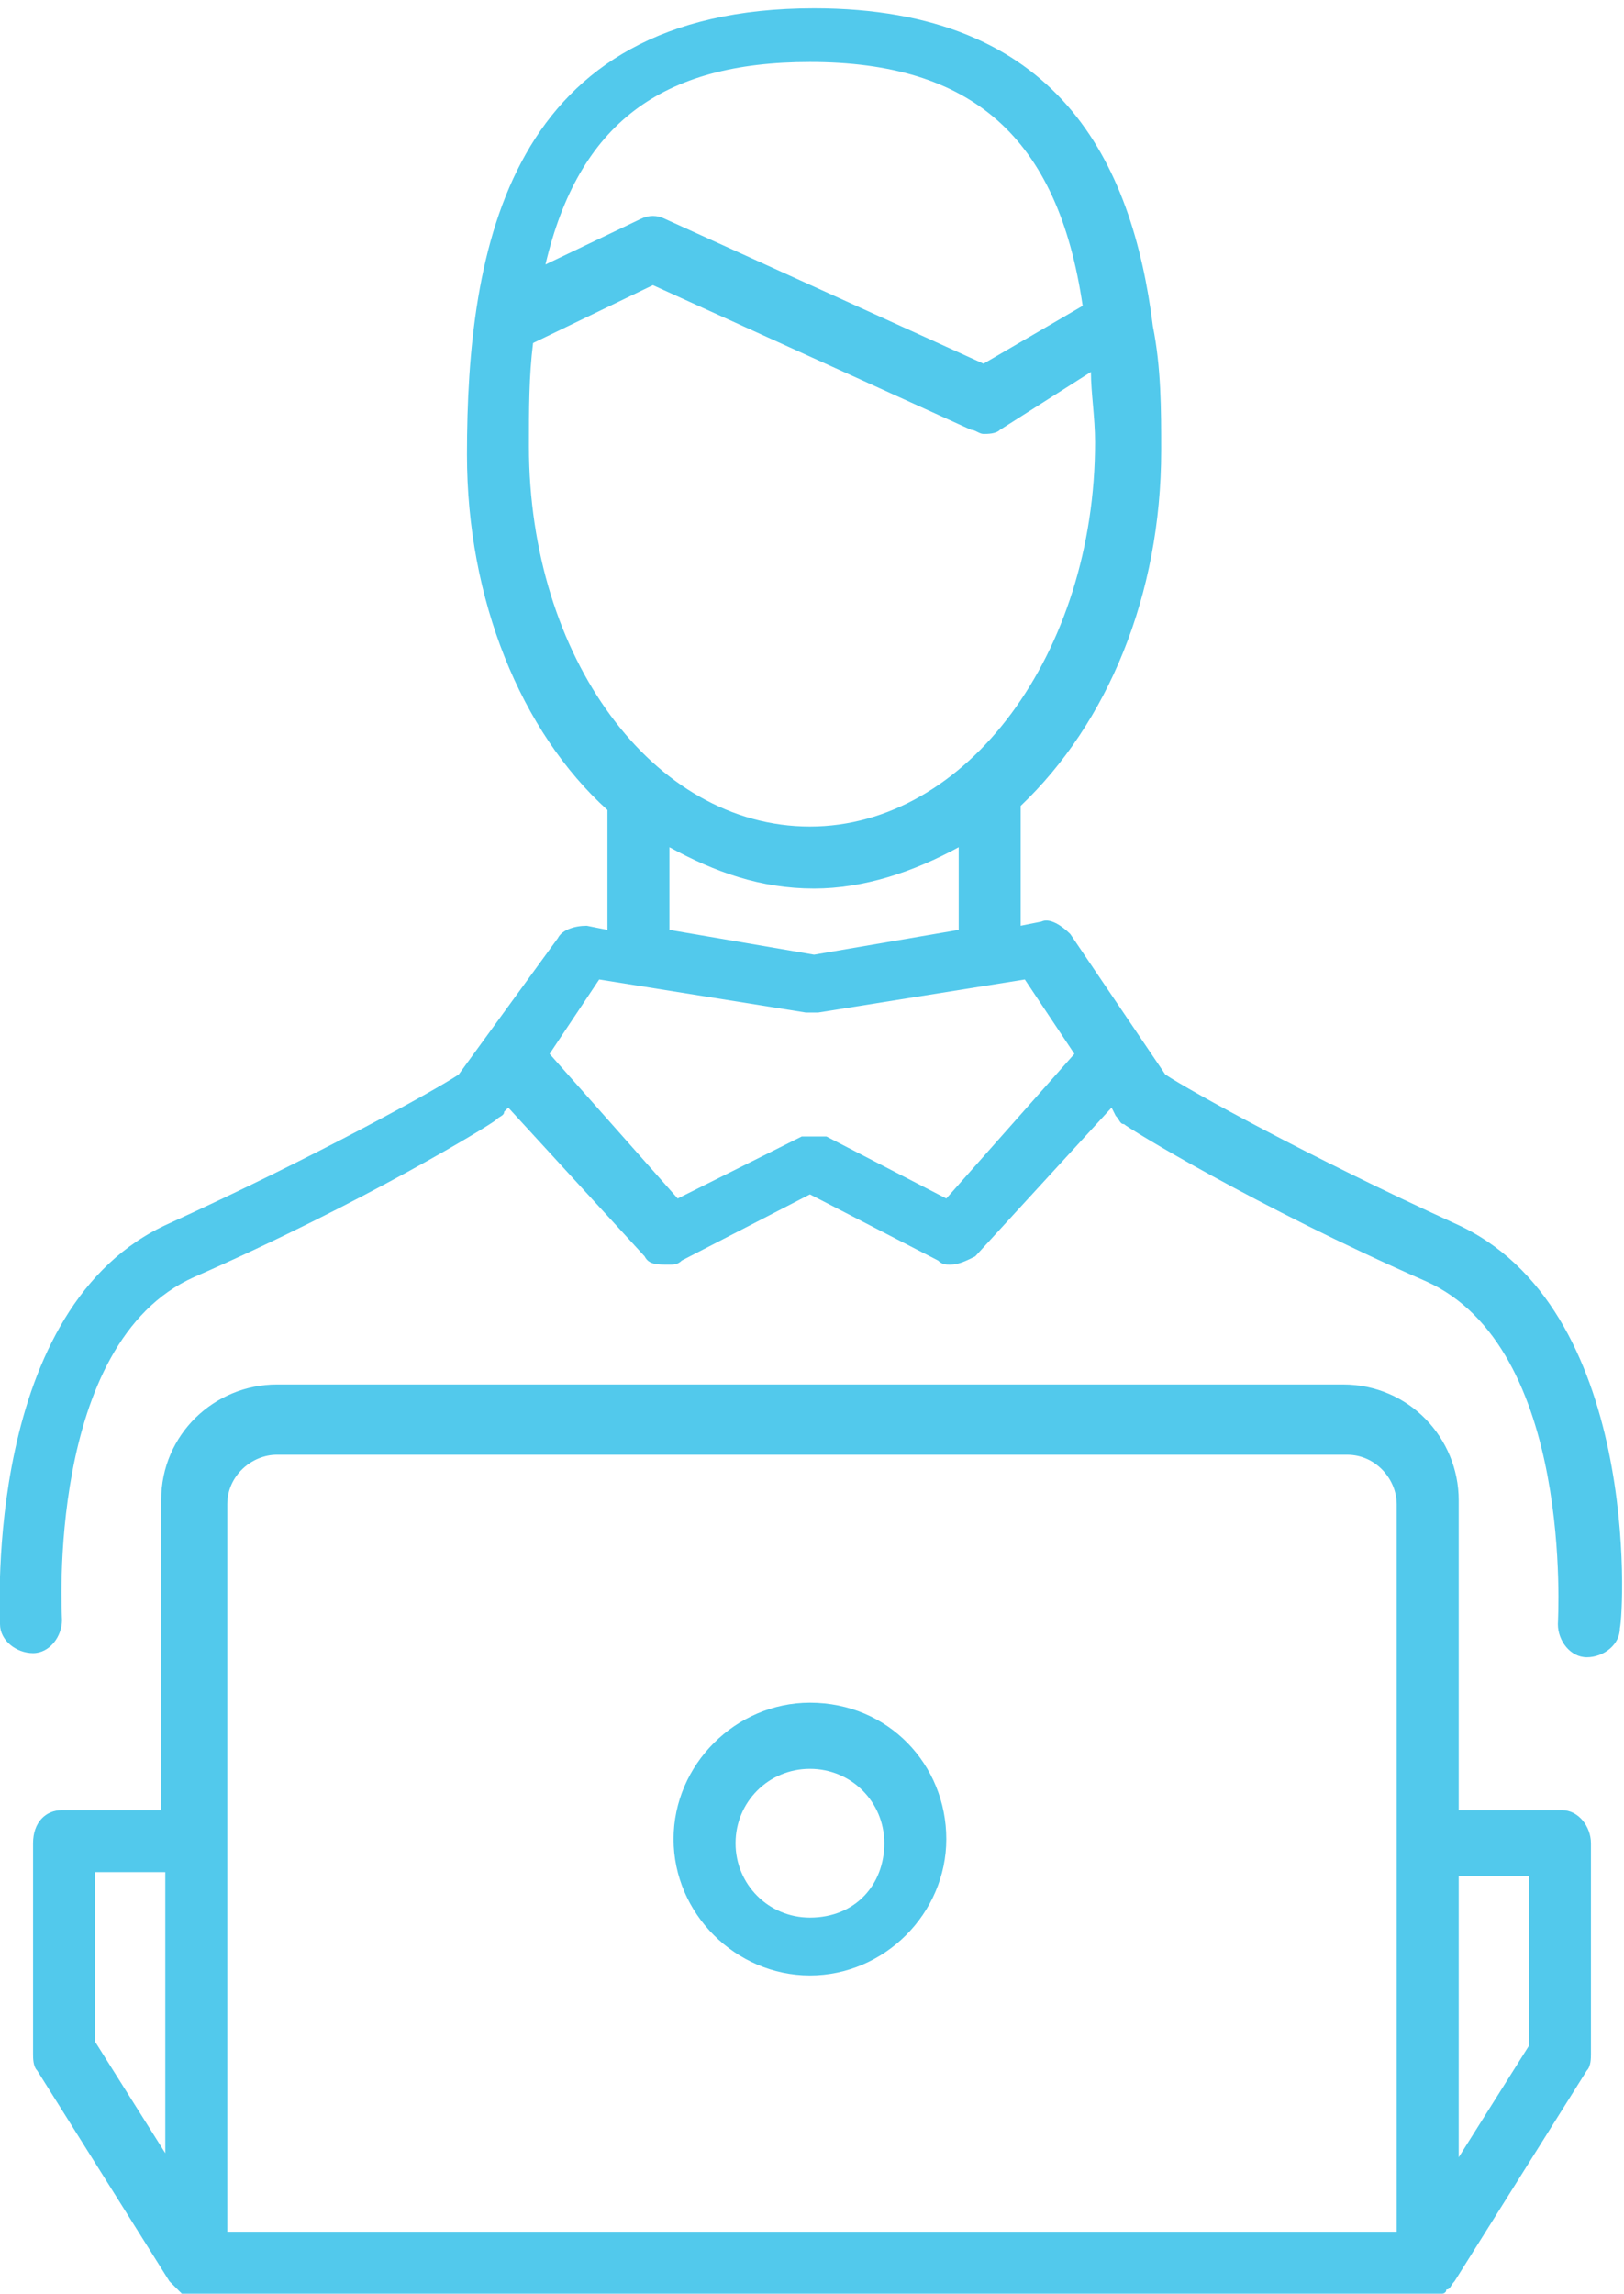
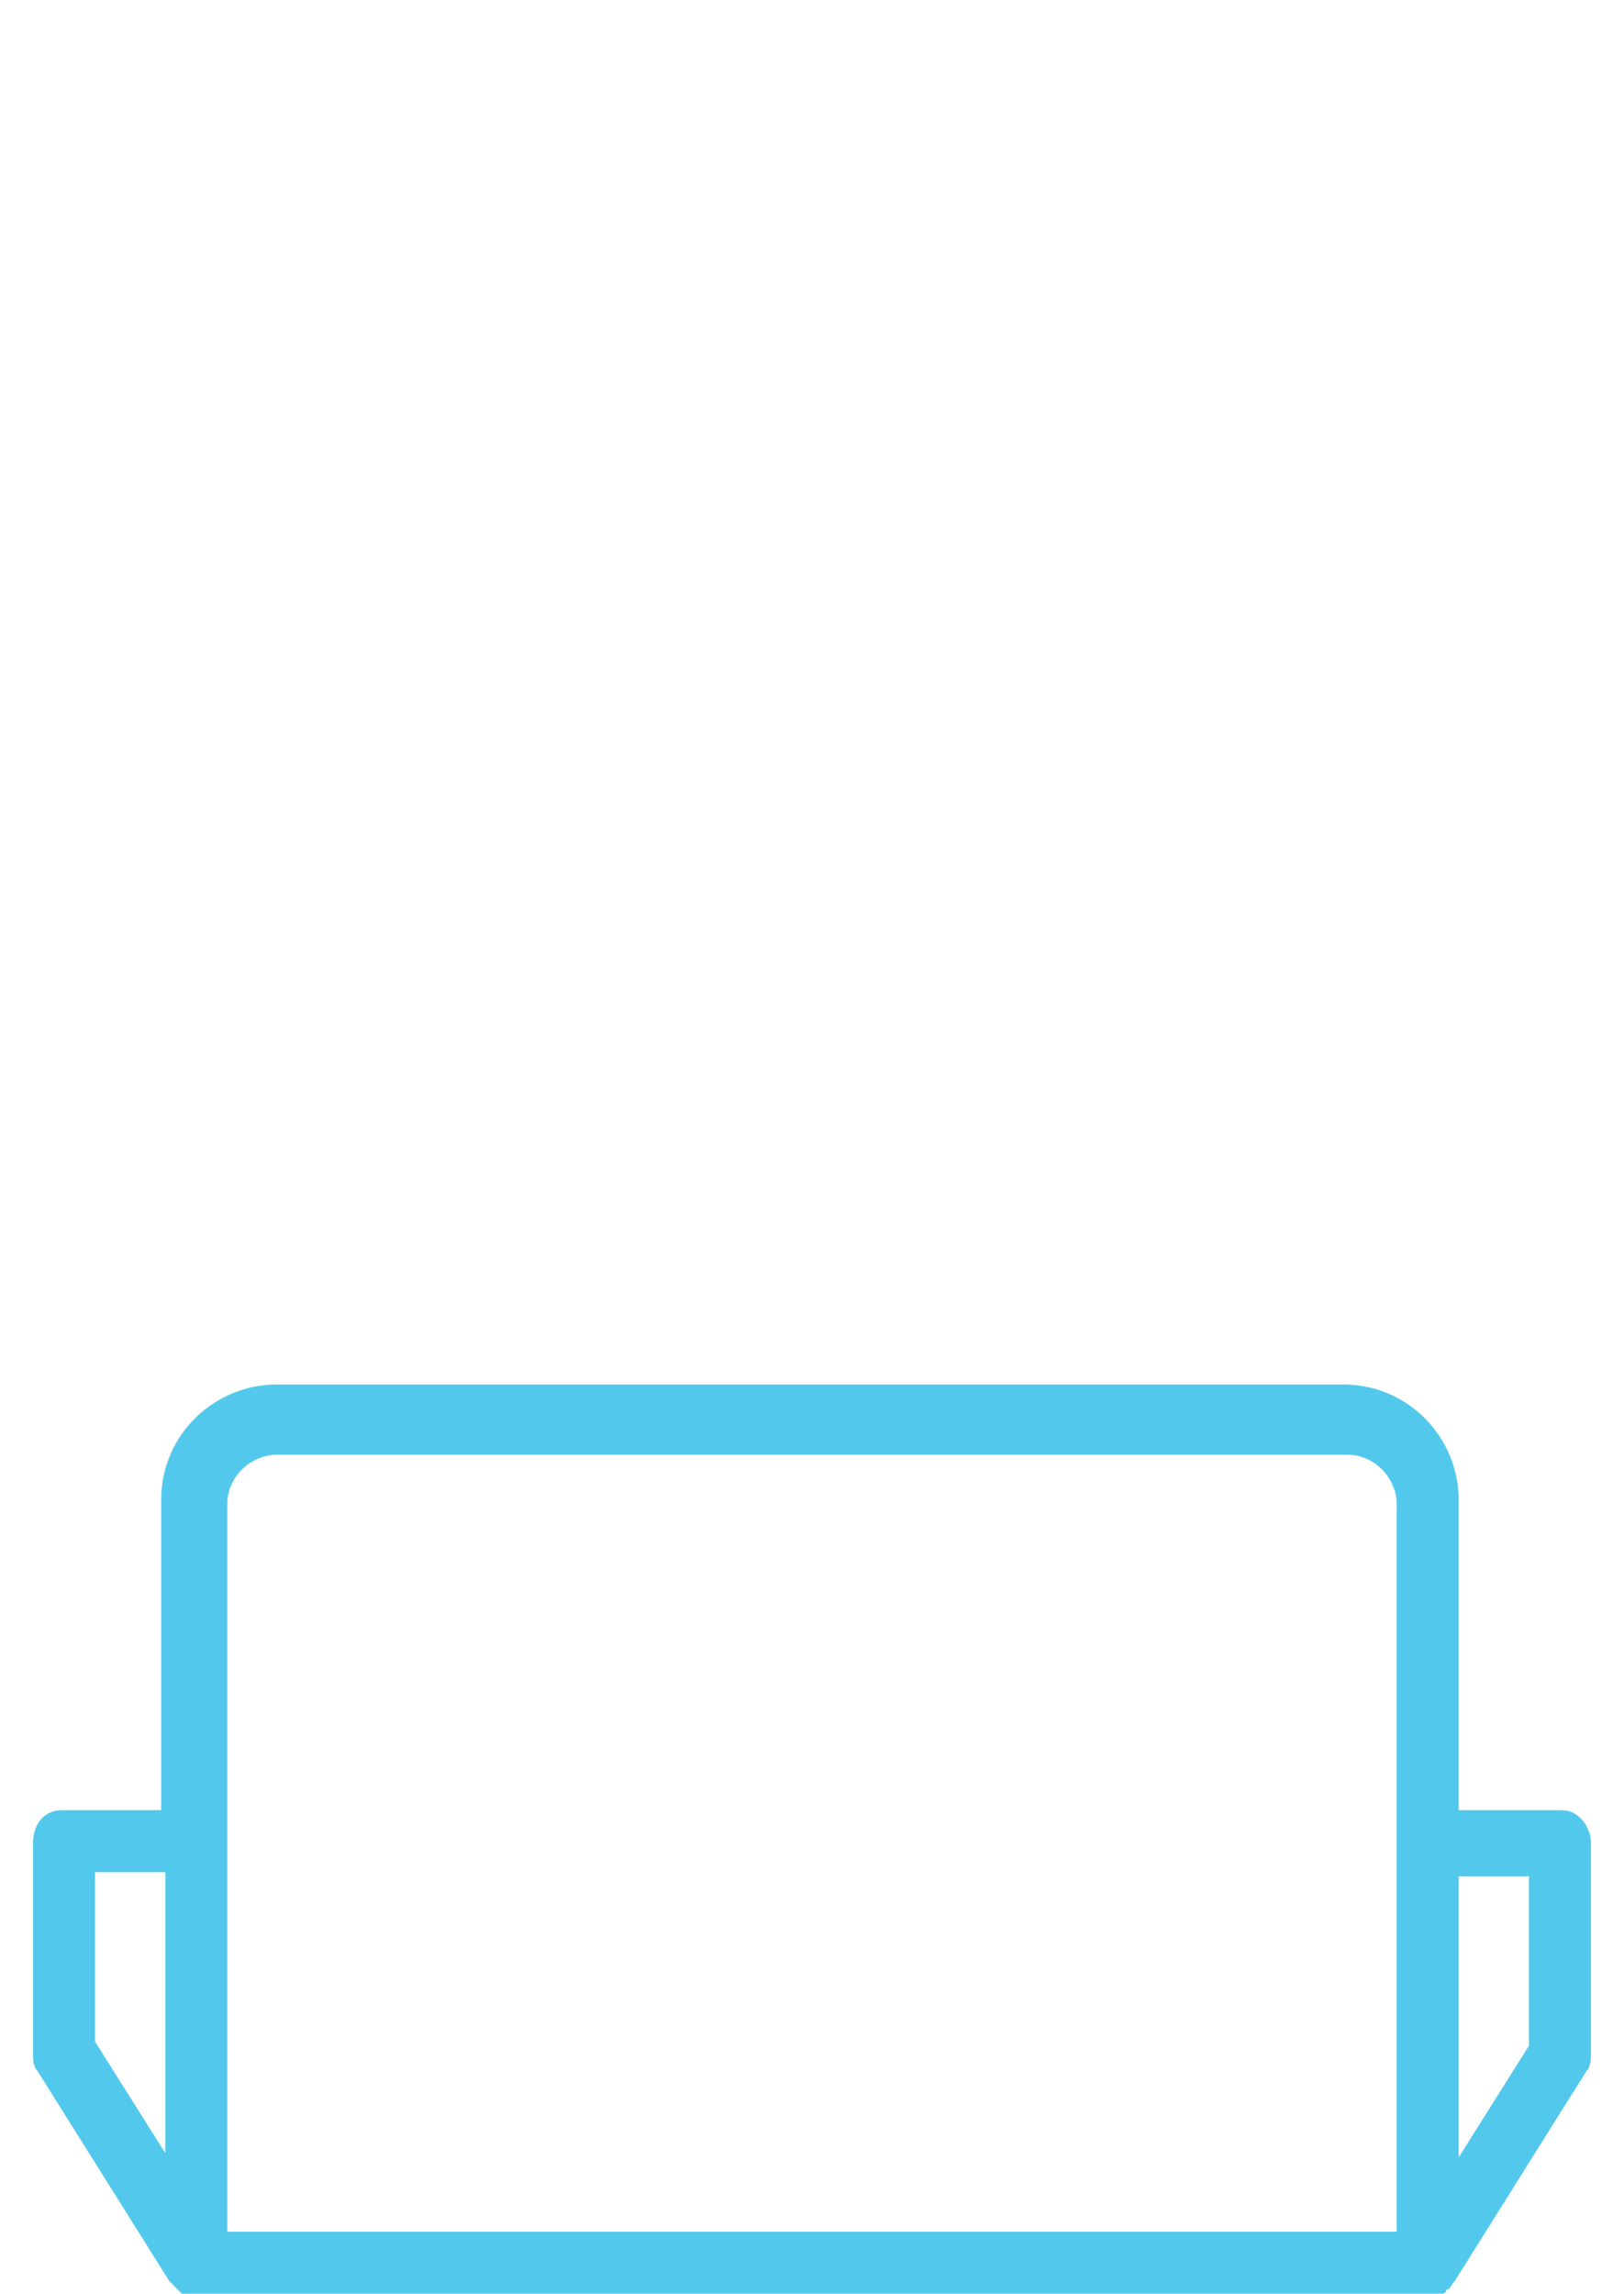
<svg xmlns="http://www.w3.org/2000/svg" version="1.0" id="Layer_1" x="0px" y="0px" viewBox="0 0 39.3 55.5" style="enable-background:new 0 0 39.3 55.5;" xml:space="preserve">
  <style type="text/css">
	.st0{fill:#52C9EC;}
</style>
  <g>
-     <path class="st0" d="M19.6,41.2c-1.8,0-3.3,1.5-3.3,3.3s1.5,3.3,3.3,3.3s3.3-1.5,3.3-3.3S21.5,41.2,19.6,41.2z M19.6,46.4   c-1,0-1.8-0.8-1.8-1.8s0.8-1.8,1.8-1.8s1.8,0.8,1.8,1.8S20.7,46.4,19.6,46.4z" />
    <path class="st0" d="M37.8,43.8h-2.5v-7.5c0-1.5-1.2-2.8-2.8-2.8H6.7c-1.5,0-2.8,1.2-2.8,2.8v7.5H1.5c-0.4,0-0.7,0.3-0.7,0.8v5.1   c0,0.1,0,0.3,0.1,0.4l3.2,5.1c0,0,0,0,0,0c0.1,0.1,0.1,0.1,0.2,0.2c0,0,0,0,0.1,0.1c0.1,0,0.2,0.1,0.3,0.1h29.9   c0.1,0,0.2,0,0.3-0.1c0,0,0.1,0,0.1-0.1c0.1,0,0.1-0.1,0.2-0.2c0,0,0,0,0,0l3.2-5.1c0.1-0.1,0.1-0.3,0.1-0.4v-5.1   C38.5,44.2,38.2,43.8,37.8,43.8z M2.3,45.3H4v6.8l-1.7-2.7V45.3z M5.5,44.6v-8.2c0-0.7,0.6-1.2,1.2-1.2h25.9c0.7,0,1.2,0.6,1.2,1.2   v8.2V54H5.5V44.6z M37,49.5l-1.7,2.7v-6.8H37V49.5z" />
-     <path class="st0" d="M35.2,29.6c-3.5-1.6-6.4-3.2-7-3.6l-2.3-3.4c-0.2-0.2-0.5-0.4-0.7-0.3l-0.5,0.1v-2.9c2.1-2,3.4-5.1,3.4-8.6   c0-1,0-2-0.2-3c0,0,0,0,0,0c-0.5-4-2.3-7.7-8.2-7.7c-7.4,0-8.4,5.8-8.4,10.8c0,3.5,1.3,6.7,3.4,8.6v2.9l-0.5-0.1   c-0.3,0-0.6,0.1-0.7,0.3L11.1,26c-0.6,0.4-3.5,2-7,3.6C-0.4,31.6,0,39,0,39.3C0,39.7,0.4,40,0.8,40c0,0,0,0,0,0   c0.4,0,0.7-0.4,0.7-0.8c0-0.1-0.4-6.7,3.2-8.3c4.1-1.8,7.2-3.7,7.3-3.8c0.1-0.1,0.2-0.1,0.2-0.2l0.1-0.1l3.3,3.6   c0.1,0.2,0.3,0.2,0.6,0.2c0.1,0,0.2,0,0.3-0.1l3.1-1.6l3.1,1.6c0.1,0.1,0.2,0.1,0.3,0.1c0.2,0,0.4-0.1,0.6-0.2l3.3-3.6L27,27   c0.1,0.1,0.1,0.2,0.2,0.2c0.1,0.1,3.2,2,7.3,3.8c3.6,1.6,3.2,8.2,3.2,8.3c0,0.4,0.3,0.8,0.7,0.8c0.4,0,0.8-0.3,0.8-0.7   C39.3,39,39.7,31.6,35.2,29.6z M19.6,1.5c3.9,0,6,1.8,6.6,5.9l-2.4,1.4l-7.7-3.5c-0.2-0.1-0.4-0.1-0.6,0l-2.3,1.1   C14,3,16,1.5,19.6,1.5z M12.8,10.8c0-0.9,0-1.7,0.1-2.5l2.9-1.4l7.7,3.5c0.1,0,0.2,0.1,0.3,0.1c0.1,0,0.3,0,0.4-0.1L26.4,9   c0,0.5,0.1,1.1,0.1,1.7c0,5.1-3.1,9.3-6.9,9.3S12.8,15.9,12.8,10.8z M16.2,20.5c1.1,0.6,2.2,1,3.5,1c1.2,0,2.4-0.4,3.5-1v2   l-3.5,0.6l-3.5-0.6V20.5z M22.9,29L20,27.5c0,0,0,0-0.1,0c0,0-0.1,0-0.1,0c0,0-0.1,0-0.1,0c0,0-0.1,0-0.1,0c-0.1,0-0.1,0-0.1,0   c0,0,0,0-0.1,0L16.4,29l-3.1-3.5l1.2-1.8l5,0.8c0,0,0.1,0,0.1,0h0.1c0,0,0.1,0,0.1,0l5-0.8l1.2,1.8L22.9,29z" />
  </g>
</svg>